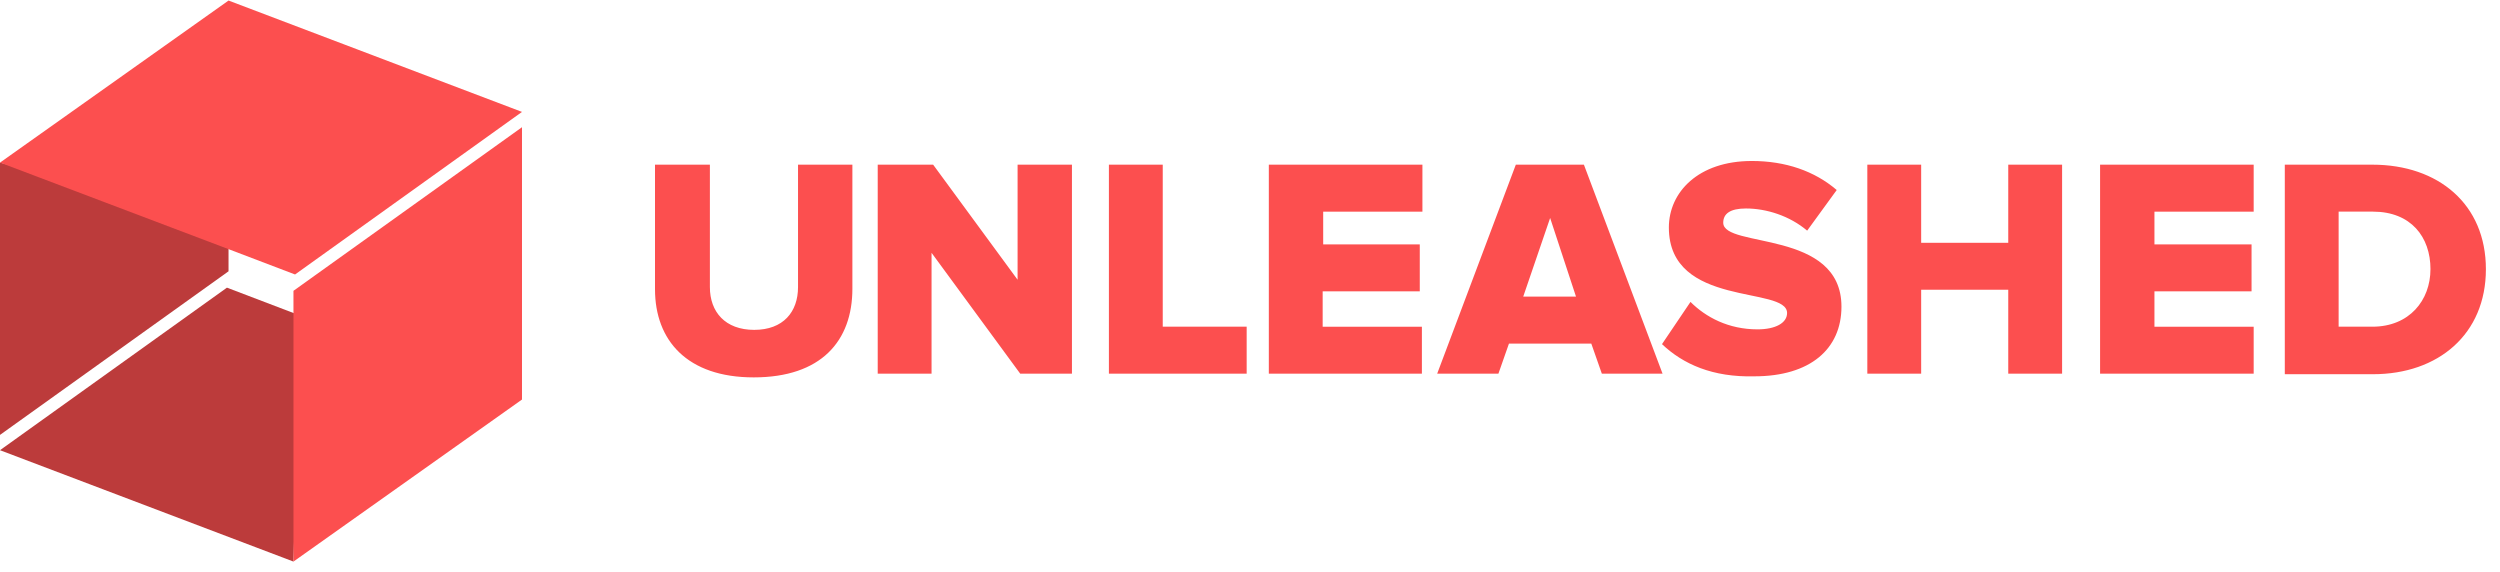
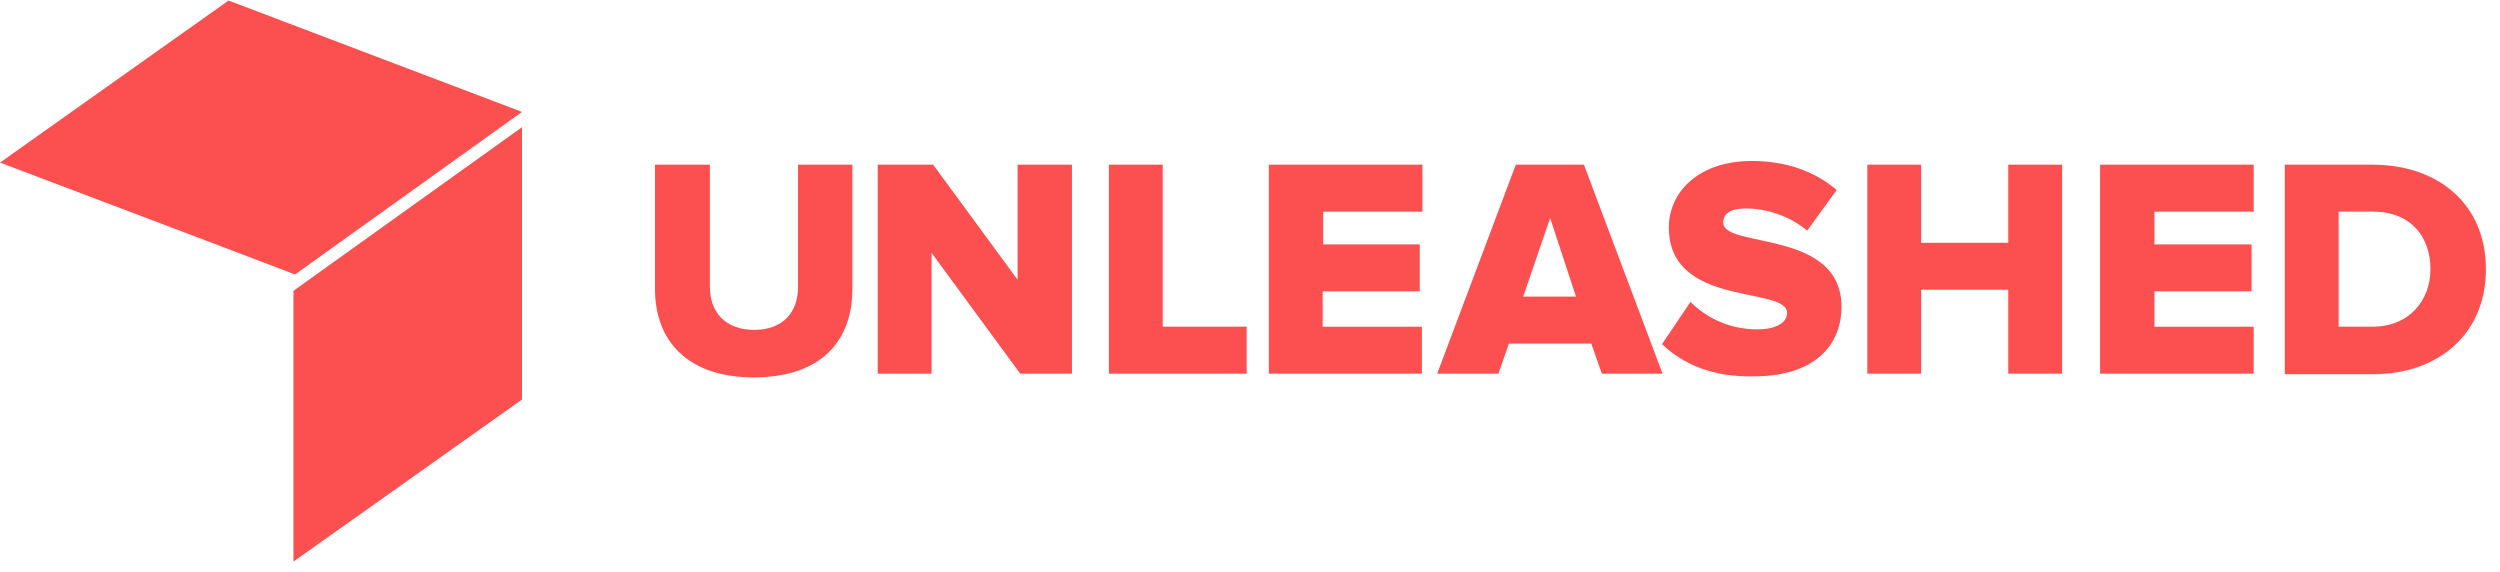
<svg xmlns="http://www.w3.org/2000/svg" height="35" viewBox="0 0 153 35" width="153">
  <g fill="none">
    <path d="m40.086 17.701v-7.623h3.359v7.494c0 1.518.937 2.616 2.713 2.616 1.777 0 2.681-1.098 2.681-2.616v-7.494h3.327v7.591c0 3.198-1.906 5.427-6.04 5.427-4.07 0-6.04-2.261-6.04-5.394zm22.352 5.168-5.427-7.397v7.397h-3.295v-12.791h3.392l5.168 7.042v-7.042h3.327v12.791zm5.427 0v-12.791h3.295v9.916h5.136v2.875zm9.787 0v-12.791h9.4v2.875h-6.073v2.003h5.911v2.875h-5.943v2.164h6.073v2.875zm29.555-13.017c2.067 0 3.844.614 5.2 1.777l-1.809 2.487c-1.066-.904-2.487-1.357-3.747-1.357-.969 0-1.389.323-1.389.872 0 1.583 7.235.388 7.235 5.136 0 2.584-1.906 4.264-5.33 4.264-2.552.065-4.361-.743-5.653-1.97l1.744-2.584c.937.937 2.326 1.68 4.102 1.68 1.098 0 1.809-.388 1.809-1.001 0-1.68-7.235-.291-7.235-5.233 0-2.164 1.809-4.07 5.071-4.07zm-10.272.226 4.813 12.791h-3.715l-.646-1.841h-5.039l-.646 1.841h-3.747l4.813-12.791zm-2.067 3.262-1.647 4.813h3.23zm28.037 9.529v-5.136h-5.33v5.136h-3.295v-12.791h3.295v4.781h5.33v-4.781h3.295v12.791zm5.62 0v-12.791h9.4v2.875h-6.073v2.003h5.943v2.875h-5.943v2.164h6.073v2.875zm11.305 0v-12.791h5.362c4.038 0 6.945 2.423 6.945 6.396 0 3.973-2.907 6.428-6.912 6.428h-5.394zm8.915-6.396c0-1.97-1.195-3.521-3.521-3.521h-2.1v7.042h2.067c2.261 0 3.553-1.615 3.553-3.521z" fill="#fc4f4f" />
-     <path d="m13.889 17.604 4.49 1.712-.42 15.052-17.959-6.816zm-13.889-7.655 13.986 3.908v2.746l-13.986 10.013z" fill="#bc3b3b" />
    <path d="m31.946 7.785v16.667l-13.986 9.916v-16.57zm-17.959-7.752 17.959 6.816-13.889 9.949-4.07-1.55-13.986-5.297z" fill="#fc4f4f" />
  </g>
</svg>